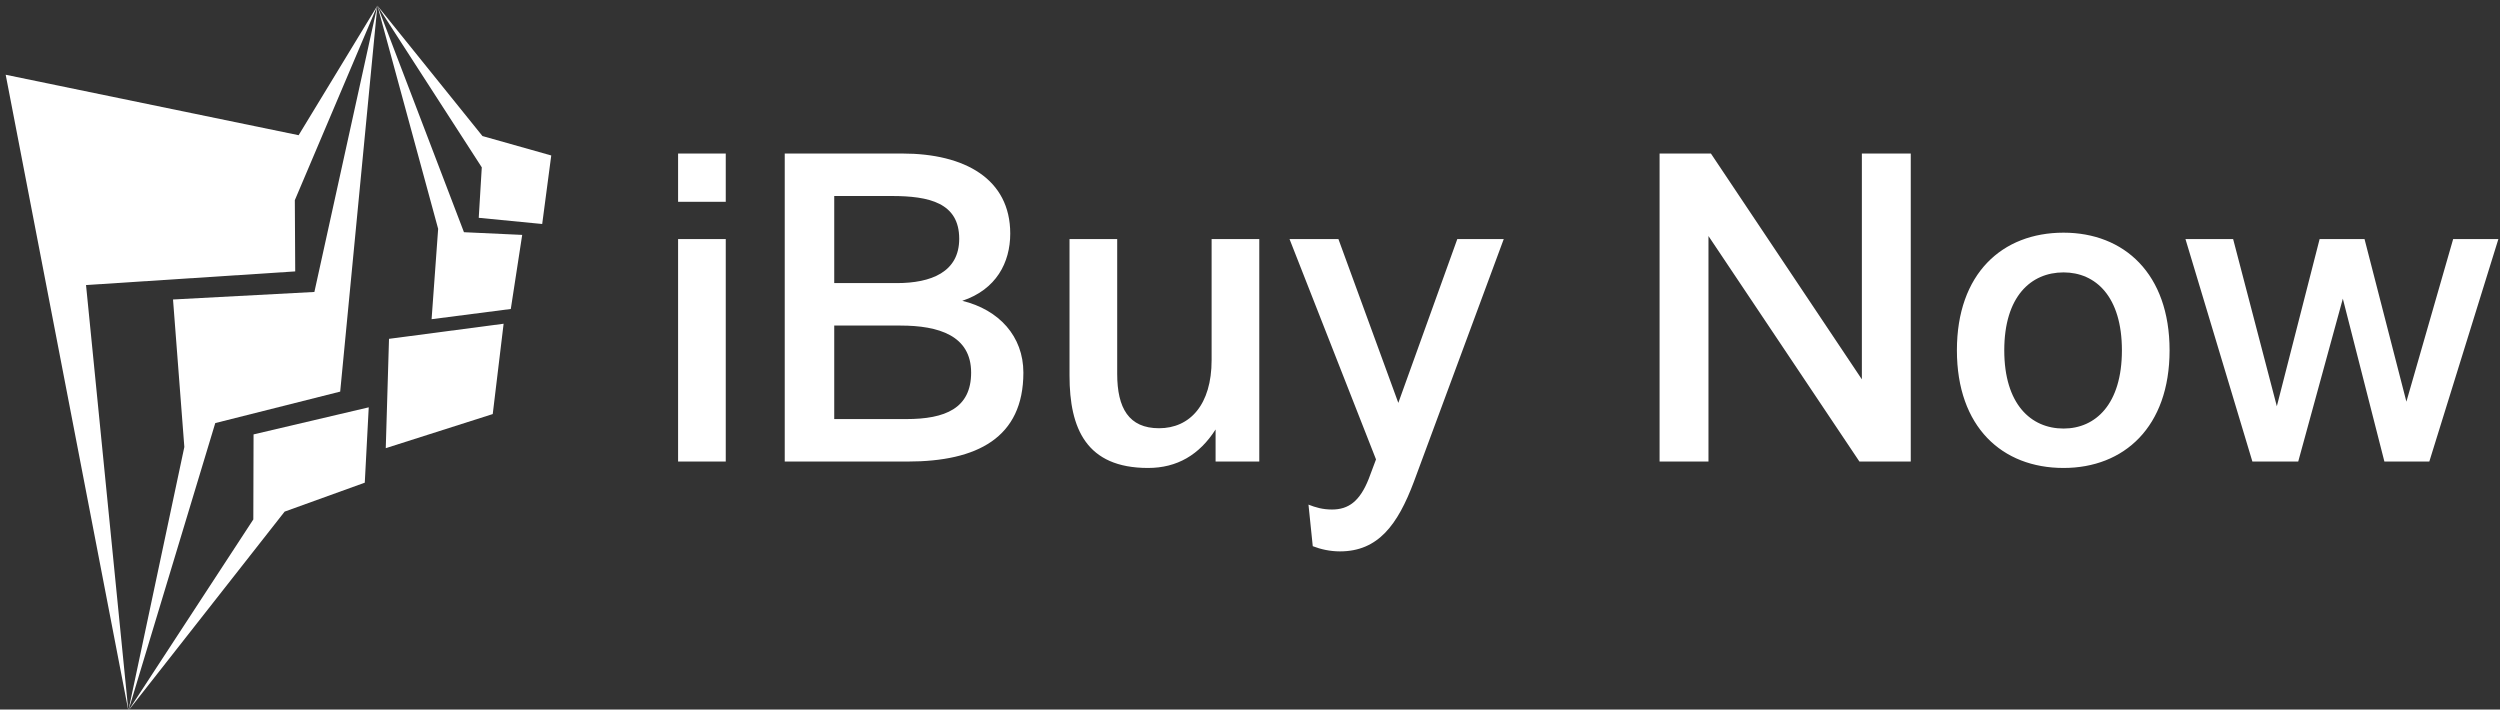
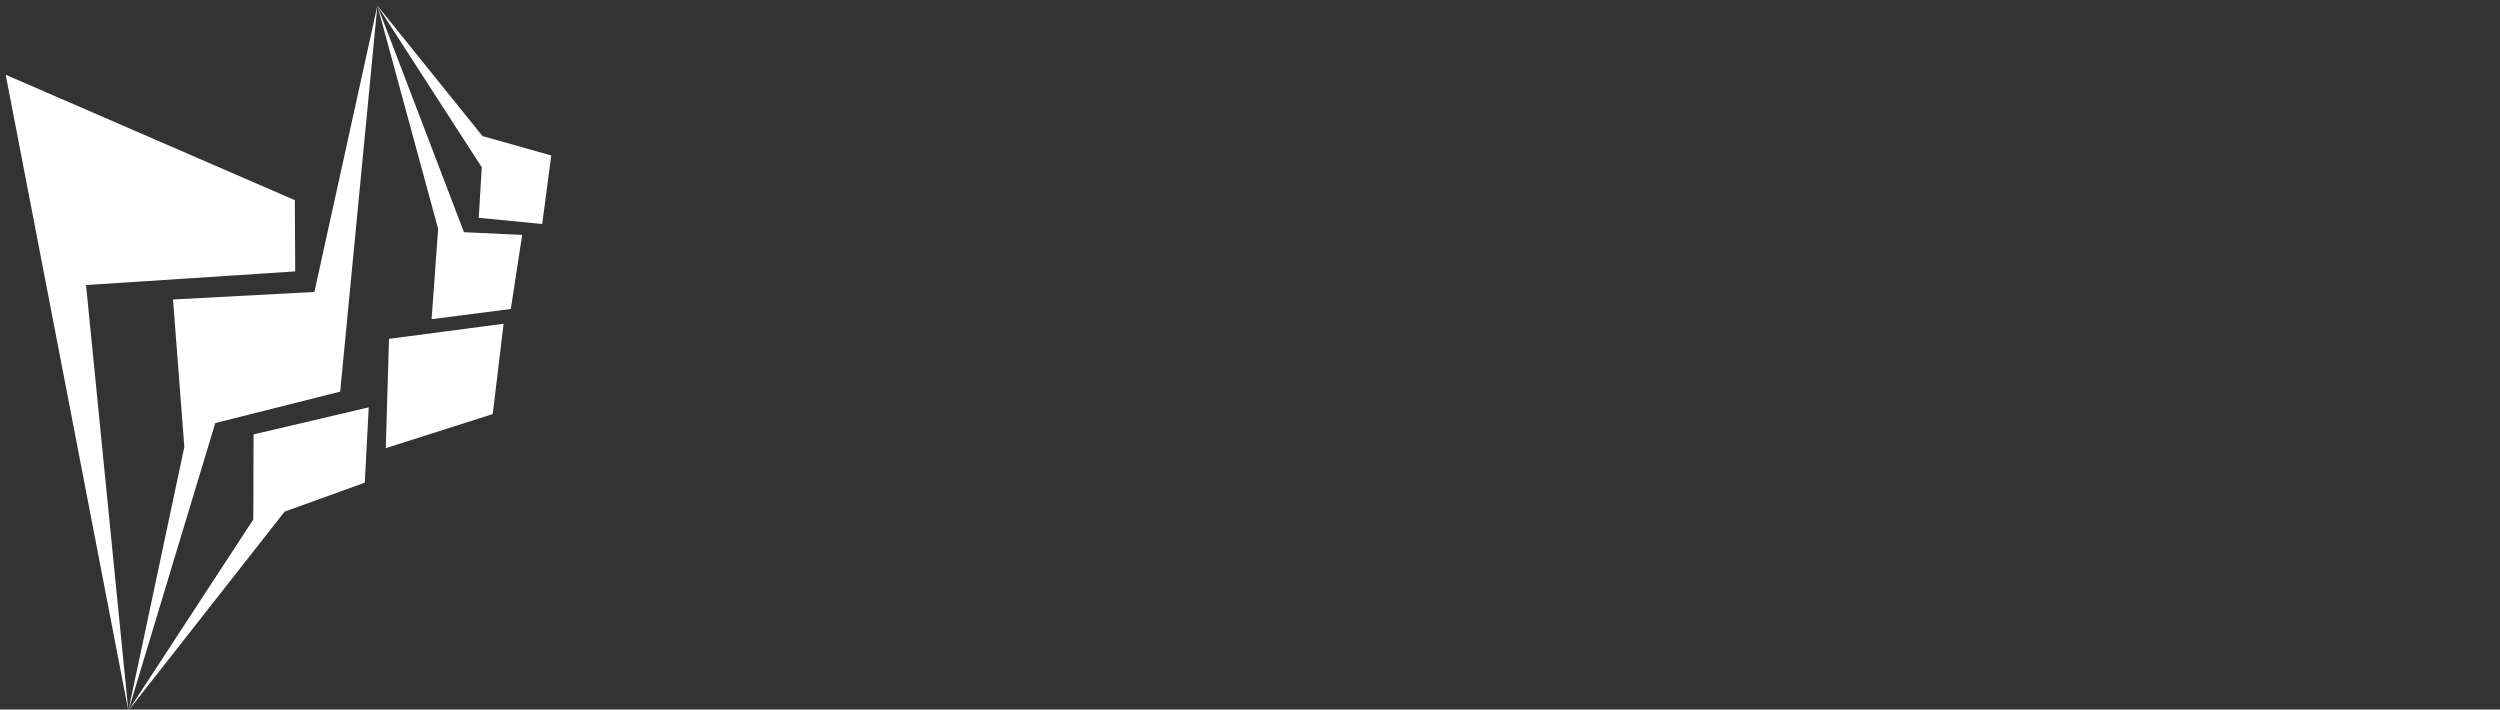
<svg xmlns="http://www.w3.org/2000/svg" class="iconLeft" viewBox="0 0 377 107" data-v-423bf9ae="">
  <rect x="0" y="0" width="377" height="107" fill="#333333" stroke="none" />
  <g transform="matrix(4.608,0,0,4.608,98.339,21.217)" fill="white" id="ff3ebbe2-5bc1-4417-9850-72fa1056f341" data-v-423bf9ae="">
-     <path d="M2.41 2.00L2.41 0.42L0.85 0.42L0.85 2.00ZM2.41 10.50L2.41 3.22L0.85 3.22L0.85 10.50ZM8.36 10.50C10.64 10.50 12.15 9.72 12.15 7.59C12.15 6.40 11.35 5.53 10.15 5.24C11.26 4.87 11.72 3.99 11.72 3.04C11.72 1.25 10.23 0.42 8.19 0.42L4.34 0.42L4.34 10.50ZM5.96 1.81L7.84 1.81C9.06 1.81 10.05 2.03 10.05 3.21C10.05 4.30 9.13 4.66 8.01 4.66L5.96 4.66ZM5.96 6.05L8.13 6.05C9.38 6.05 10.44 6.38 10.44 7.59C10.44 8.76 9.59 9.11 8.32 9.11L5.96 9.11ZM18.31 3.22L18.31 7.18C18.31 8.64 17.60 9.41 16.59 9.41C15.60 9.41 15.22 8.75 15.22 7.63L15.22 3.22L13.66 3.22L13.66 7.69C13.66 9.42 14.21 10.71 16.23 10.71C17.18 10.71 17.91 10.28 18.44 9.45L18.44 10.50L19.87 10.50L19.87 3.22ZM21.62 13.27C21.88 13.37 22.18 13.44 22.51 13.44C23.76 13.44 24.40 12.57 24.93 11.16L27.87 3.22L26.35 3.22L24.42 8.58L22.46 3.22L20.86 3.22L23.69 10.43L23.45 11.07C23.16 11.80 22.79 12.07 22.25 12.07C21.94 12.07 21.71 12.00 21.48 11.91L21.62 13.27ZM34.57 10.50L34.57 3.12L39.51 10.50L41.19 10.50L41.19 0.42L39.59 0.42L39.59 7.81L34.65 0.42L32.97 0.42L32.97 10.50ZM42.70 6.86C42.70 9.37 44.18 10.71 46.19 10.71C48.17 10.71 49.66 9.37 49.66 6.86C49.66 4.35 48.17 3.01 46.19 3.01C44.18 3.01 42.70 4.35 42.70 6.86ZM44.25 6.86C44.25 5.10 45.12 4.31 46.19 4.31C47.24 4.31 48.10 5.10 48.10 6.86C48.10 8.62 47.24 9.42 46.19 9.42C45.12 9.42 44.25 8.62 44.25 6.86ZM53.87 10.50L55.33 5.17L56.69 10.50L58.16 10.50L60.42 3.22L58.94 3.22L57.41 8.54L56.04 3.22L54.57 3.22L53.17 8.69L51.74 3.22L50.18 3.22L52.37 10.50Z" />
-   </g>
+     </g>
  <g fill="white" stroke="none" transform="matrix(1.087,0,0,1.087,-13.255,-0.239)" id="568d51b8-26df-462d-a84a-a96ad2e9bf0d" data-v-423bf9ae="">
    <g clip-rule="evenodd">
-       <path d="M12.983 10.59l17.018 88.223-5.872-59.049 29.021-1.892-.054-9.883L64.549 1 53.622 18.977z" />
+       <path d="M12.983 10.59l17.018 88.223-5.872-59.049 29.021-1.892-.054-9.883z" />
      <path d="M59.389 54.548l5.16-53.541-8.74 39.716-19.612 1.045 1.57 20.462-7.766 36.583 12.057-39.899z" />
      <path d="M62.8 67.182l.549-10.453-15.979 3.755-.032 11.797-17.337 26.532 21.68-27.616zM65.711 62.394l14.841-4.731 1.509-12.532-15.899 2.095zM72.07 44.502l10.988-1.417 1.581-10.278-8.079-.373L64.549 1l8.43 30.967z" />
      <path d="M87.413 31.294l1.256-9.506-9.544-2.694L64.549 1l14.483 22.437-.422 7z" />
    </g>
  </g>
</svg>